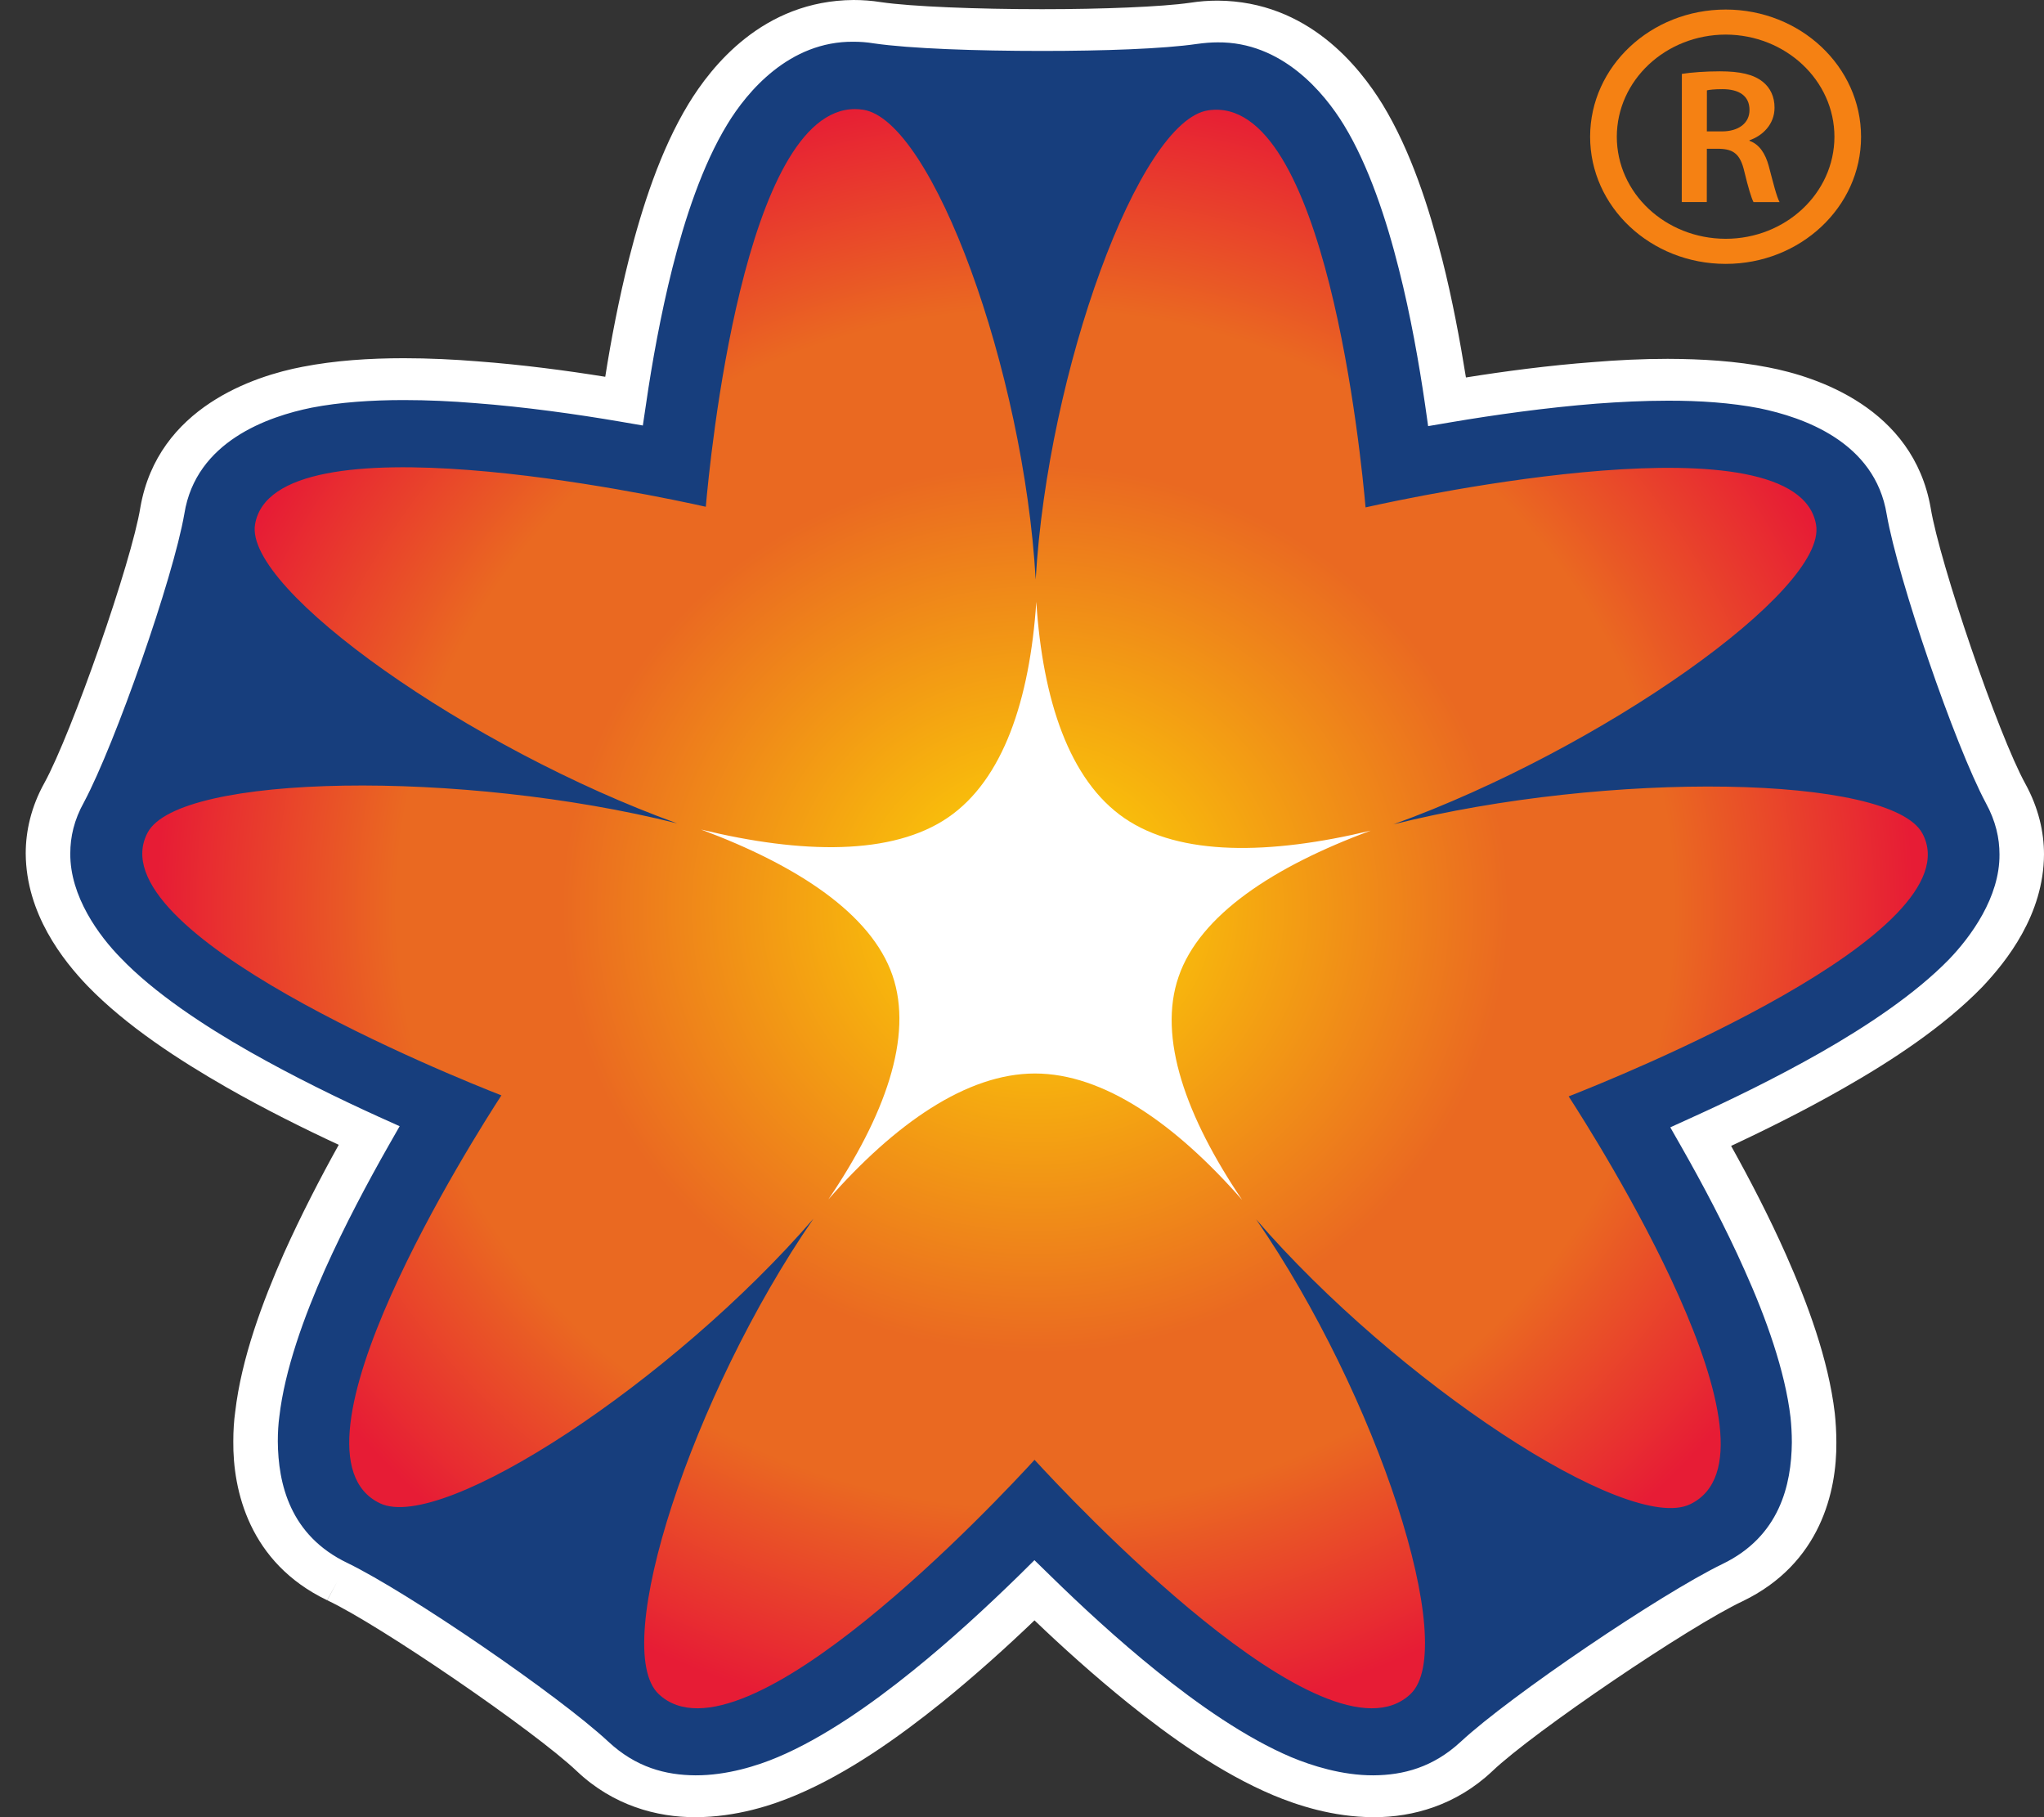
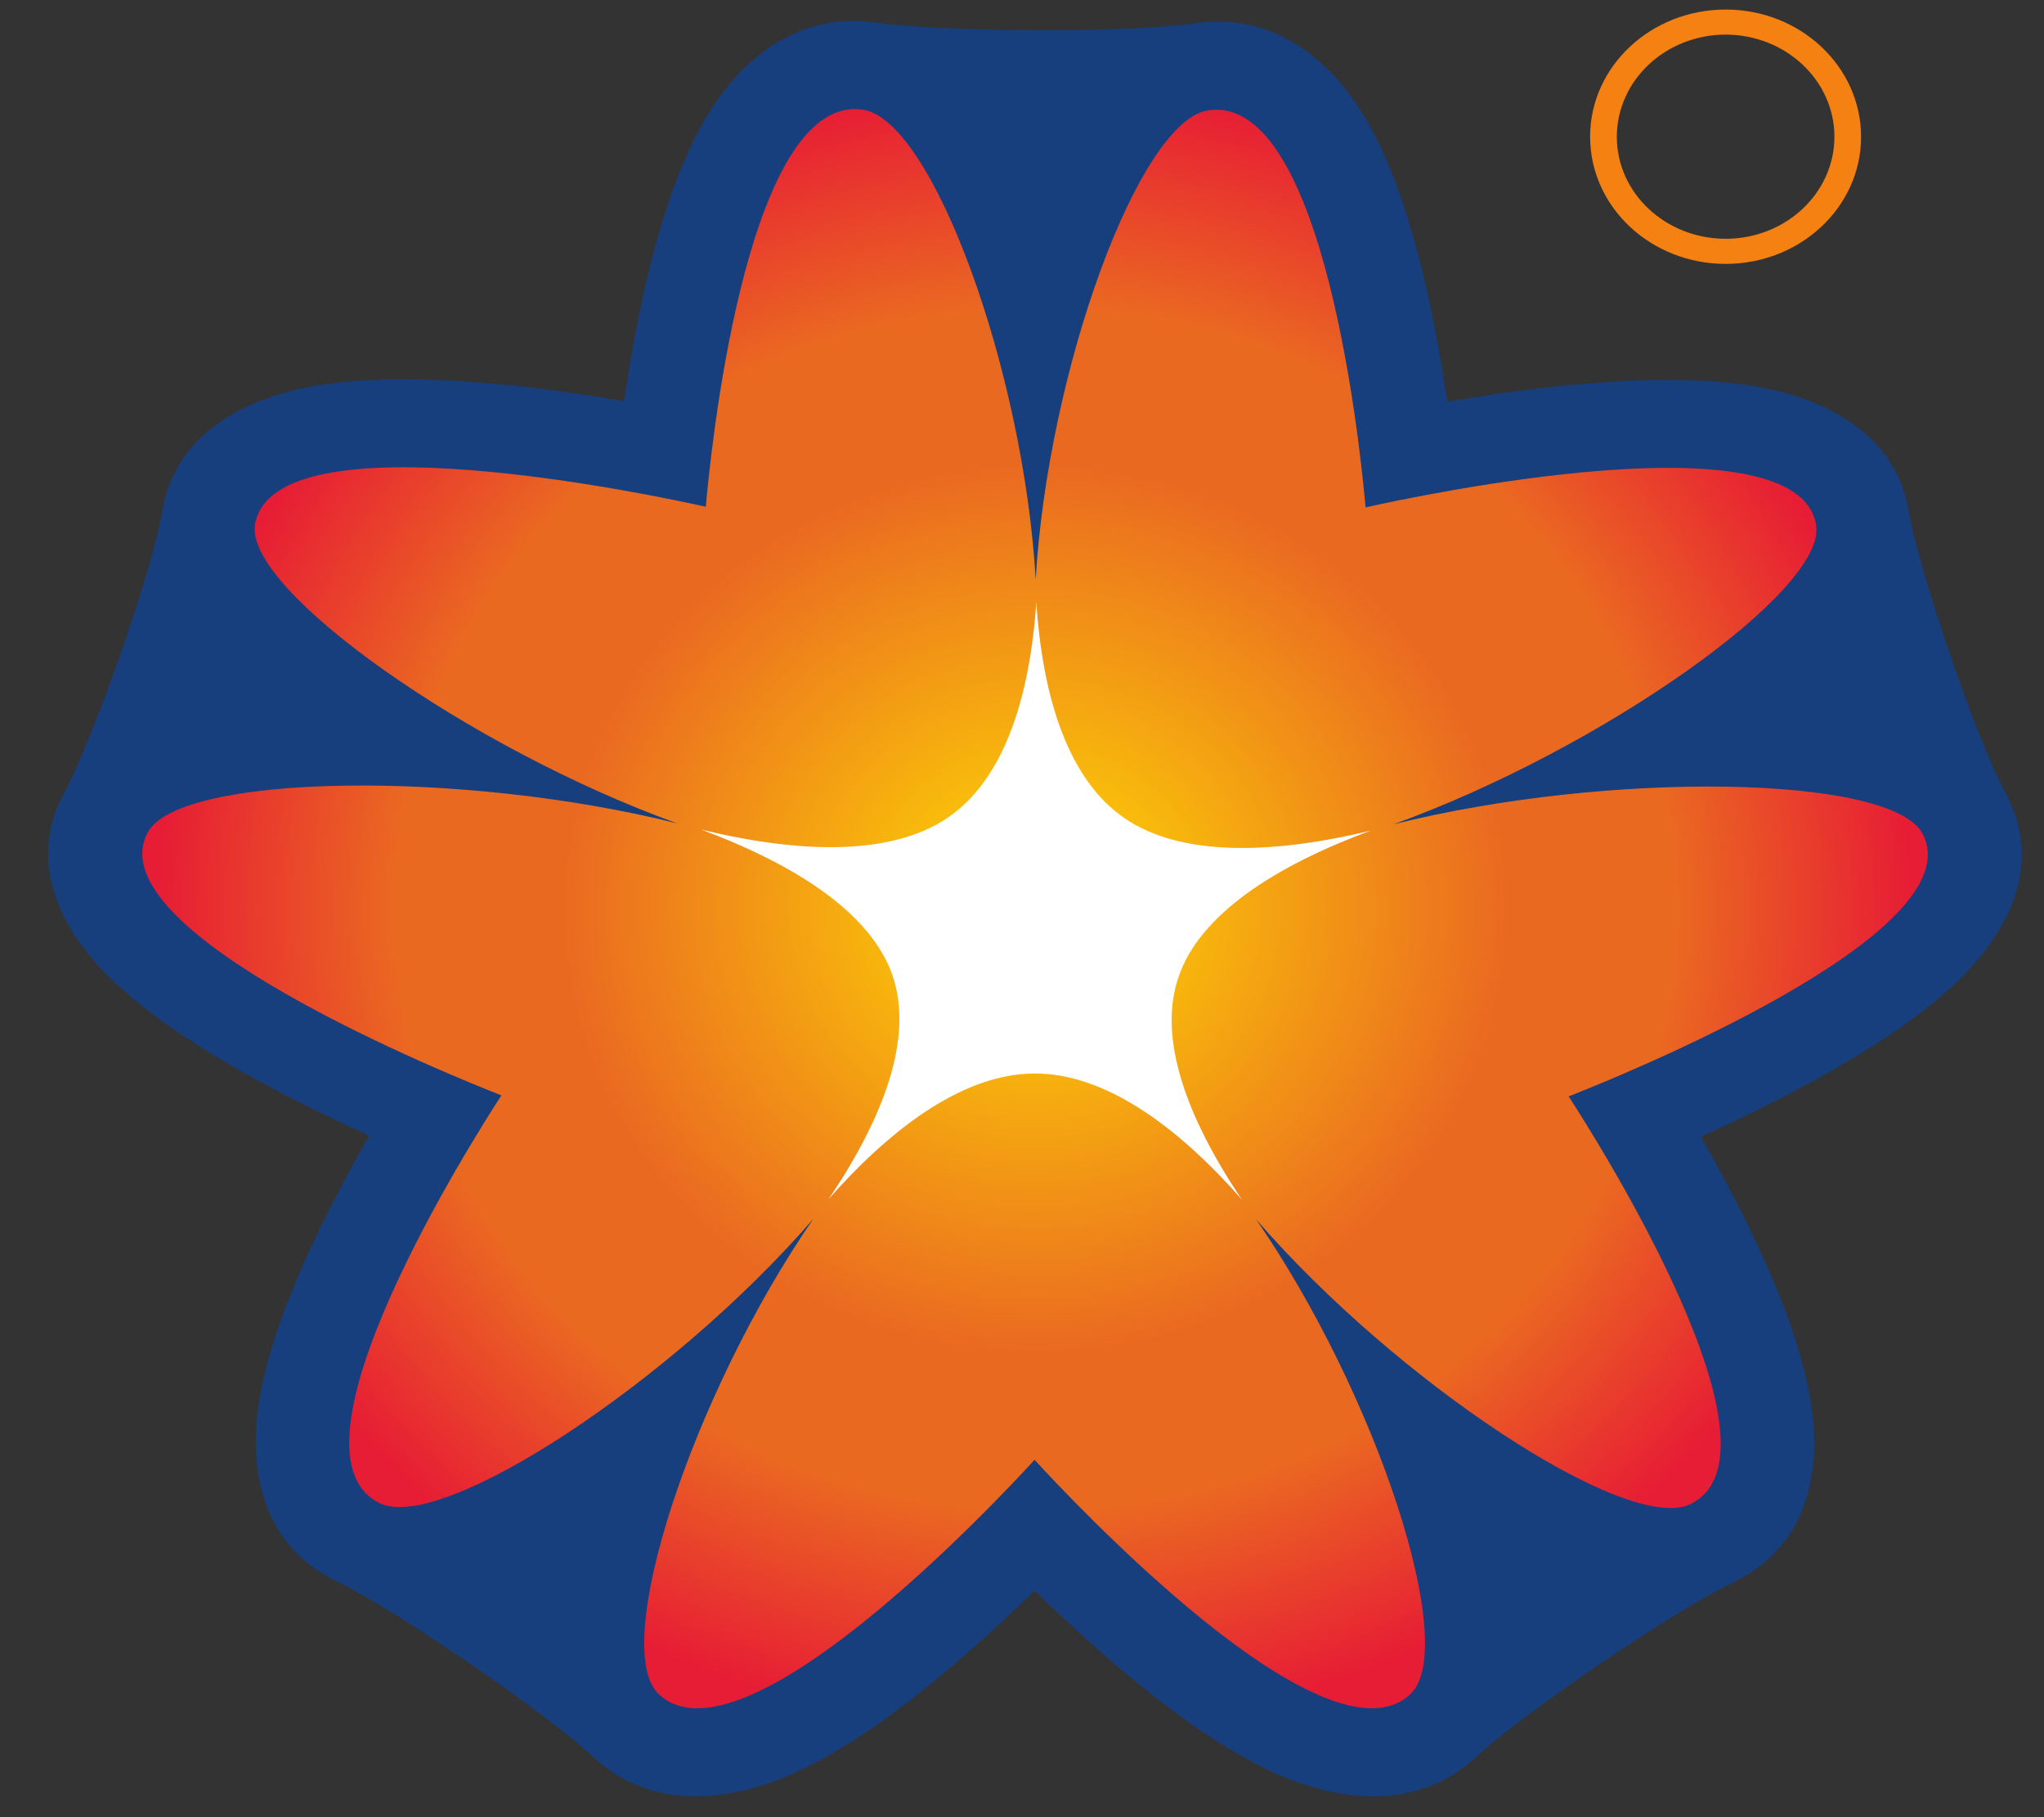
<svg xmlns="http://www.w3.org/2000/svg" width="36" height="32" viewBox="0 0 36 32" fill="none">
  <rect x="0" y="0" width="36" height="32" fill="#333333" stroke="none" />
  <path d="M5.941 27.853C4.483 27.154 4.443 25.677 4.531 24.907C4.634 24.02 4.992 23.053 5.362 22.216C5.714 21.429 6.131 20.647 6.502 19.998C5.795 19.677 4.97 19.276 4.194 18.834C3.369 18.363 2.471 17.776 1.835 17.117C1.279 16.543 0.385 15.326 1.133 13.954C1.646 13.005 2.685 10.043 2.86 8.991C3.118 7.471 4.604 6.978 5.411 6.821C6.34 6.64 7.431 6.658 8.394 6.732C9.299 6.8 10.219 6.932 10.992 7.063C11.098 6.334 11.251 5.47 11.46 4.64C11.684 3.76 12 2.78 12.472 2.007C12.882 1.335 13.838 0.161 15.458 0.401C16.581 0.567 19.902 0.579 21.021 0.412C22.642 0.171 23.597 1.346 24.011 2.019C24.481 2.791 24.797 3.77 25.02 4.652C25.23 5.482 25.381 6.343 25.488 7.074C26.259 6.944 27.181 6.813 28.087 6.744C29.05 6.669 30.139 6.651 31.068 6.831C31.877 6.991 33.361 7.481 33.618 9.002C33.796 10.055 34.81 13.024 35.325 13.972C36.07 15.345 35.177 16.56 34.622 17.135C33.985 17.794 33.092 18.381 32.265 18.852C31.491 19.294 30.662 19.697 29.956 20.017C30.327 20.665 30.745 21.448 31.093 22.235C31.467 23.071 31.822 24.039 31.926 24.923C32.015 25.695 31.976 27.171 30.517 27.87C29.503 28.354 26.809 30.178 26.008 30.931C24.846 32.019 23.339 31.599 22.585 31.28C21.722 30.915 20.849 30.297 20.116 29.706C19.424 29.148 18.762 28.537 18.222 28.007C17.681 28.537 17.02 29.148 16.326 29.706C15.595 30.297 14.723 30.915 13.858 31.28C13.105 31.599 11.595 32.019 10.438 30.931C9.636 30.177 6.953 28.336 5.941 27.853Z" fill="#173E7D" />
-   <path d="M24.188 32C23.469 31.998 22.839 31.786 22.425 31.613C21.5 31.223 20.607 30.586 19.86 29.984C19.272 29.509 18.708 29.002 18.22 28.534C17.732 29.002 17.169 29.509 16.582 29.984C15.834 30.586 14.942 31.223 14.017 31.613C13.599 31.79 12.969 31.998 12.251 32C11.57 32.003 10.799 31.795 10.161 31.191C9.424 30.49 6.696 28.618 5.763 28.18L5.941 27.852L6.118 27.523C7.207 28.052 9.846 29.862 10.713 30.669C11.2 31.123 11.723 31.26 12.251 31.263C12.802 31.265 13.342 31.094 13.695 30.944C14.502 30.605 15.354 30.005 16.071 29.426C16.75 28.88 17.402 28.275 17.938 27.752L18.219 27.474L18.504 27.752C19.038 28.275 19.692 28.88 20.371 29.426C21.087 30.005 21.942 30.605 22.744 30.944C23.099 31.092 23.637 31.265 24.188 31.263C24.715 31.26 25.241 31.123 25.73 30.669C26.6 29.862 29.25 28.069 30.336 27.542C31.346 27.055 31.551 26.147 31.559 25.402C31.559 25.238 31.549 25.089 31.536 24.962C31.44 24.14 31.099 23.194 30.73 22.375C30.389 21.606 29.976 20.831 29.61 20.189L29.418 19.852L29.785 19.685C30.484 19.369 31.301 18.97 32.062 18.537C32.87 18.077 33.738 17.501 34.331 16.89C34.708 16.497 35.222 15.802 35.216 15.046C35.216 14.76 35.151 14.461 34.975 14.139C34.426 13.112 33.427 10.193 33.23 9.06C33.023 7.779 31.757 7.348 30.986 7.189C30.491 7.093 29.935 7.054 29.371 7.056C28.948 7.056 28.523 7.078 28.117 7.108C27.229 7.178 26.32 7.306 25.558 7.435L25.153 7.504L25.099 7.124C24.993 6.401 24.844 5.549 24.637 4.736C24.42 3.872 24.107 2.917 23.67 2.202C23.315 1.62 22.572 0.735 21.445 0.746C21.332 0.746 21.21 0.756 21.08 0.774C20.49 0.86 19.438 0.897 18.353 0.897C17.191 0.897 16.026 0.856 15.392 0.764C15.266 0.743 15.148 0.735 15.033 0.735C13.903 0.724 13.16 1.612 12.81 2.189C12.371 2.907 12.059 3.861 11.841 4.725C11.637 5.538 11.483 6.392 11.379 7.112L11.322 7.493L10.92 7.424C10.159 7.294 9.247 7.165 8.358 7.098C7.956 7.065 7.532 7.045 7.11 7.045C6.546 7.045 5.985 7.083 5.489 7.179C4.724 7.334 3.451 7.77 3.247 9.047C3.051 10.181 2.028 13.096 1.481 14.123C1.303 14.442 1.238 14.739 1.238 15.029C1.231 15.786 1.747 16.483 2.125 16.868C2.714 17.483 3.587 18.059 4.398 18.52C5.157 18.951 5.971 19.349 6.672 19.667L7.039 19.832L6.845 20.172C6.48 20.814 6.068 21.586 5.723 22.357C5.358 23.178 5.014 24.121 4.919 24.953C4.903 25.071 4.893 25.22 4.893 25.383C4.899 26.129 5.107 27.039 6.118 27.523L5.941 27.852L5.761 28.179C4.384 27.518 4.101 26.239 4.109 25.383C4.109 25.19 4.121 25.015 4.142 24.866C4.252 23.918 4.623 22.927 5 22.072C5.3 21.404 5.642 20.742 5.966 20.16C5.34 19.869 4.65 19.525 3.99 19.148C3.149 18.666 2.225 18.067 1.543 17.363C1.111 16.913 0.459 16.093 0.453 15.029C0.453 14.633 0.549 14.206 0.782 13.787C1.262 12.912 2.318 9.9 2.473 8.931C2.782 7.172 4.482 6.62 5.329 6.459C5.9 6.348 6.509 6.308 7.11 6.308C7.559 6.308 8.003 6.33 8.423 6.364C9.195 6.422 9.971 6.524 10.66 6.635C10.762 5.986 10.901 5.261 11.079 4.554C11.308 3.658 11.627 2.65 12.129 1.825C12.526 1.176 13.432 0.011 15.033 0C15.187 0 15.35 0.011 15.518 0.038C16.047 0.116 17.218 0.162 18.353 0.162C19.411 0.162 20.466 0.12 20.958 0.049C21.125 0.023 21.285 0.011 21.445 0.011C23.043 0.021 23.948 1.187 24.349 1.836C24.852 2.661 25.171 3.667 25.401 4.567C25.58 5.273 25.714 5.996 25.819 6.647C26.507 6.537 27.283 6.435 28.052 6.377C28.472 6.342 28.919 6.319 29.371 6.319C29.969 6.321 30.577 6.357 31.148 6.47C31.994 6.633 33.694 7.182 34.004 8.944C34.163 9.917 35.193 12.936 35.673 13.805C35.904 14.227 36 14.651 36 15.046C35.995 16.108 35.341 16.928 34.911 17.382C34.228 18.084 33.312 18.684 32.468 19.164C31.808 19.541 31.115 19.887 30.489 20.179C30.813 20.76 31.158 21.423 31.455 22.092C31.834 22.946 32.203 23.938 32.315 24.884C32.331 25.035 32.343 25.211 32.343 25.402C32.35 26.256 32.068 27.534 30.692 28.197C29.754 28.638 27.015 30.493 26.282 31.191C25.646 31.791 24.882 32 24.206 32H24.188Z" fill="white" />
  <path d="M12.431 8.924C11.563 8.729 4.819 7.289 4.492 9.235C4.299 10.381 8.269 13.178 11.925 14.499C8.138 13.552 3.163 13.623 2.603 14.657C1.65 16.413 8.007 18.968 8.831 19.289C8.366 20.005 4.819 25.577 6.693 26.473C7.794 26.998 11.855 24.318 14.326 21.462C12.194 24.554 10.729 29.015 11.603 29.834C13.088 31.227 17.642 26.341 18.221 25.707C18.803 26.341 23.356 31.227 24.84 29.834C25.715 29.017 24.253 24.562 22.124 21.473C24.595 24.33 28.664 27.017 29.766 26.49C31.635 25.595 28.091 20.021 27.628 19.307C28.452 18.985 34.807 16.43 33.857 14.674C33.296 13.643 28.33 13.569 24.543 14.516C28.202 13.193 32.182 10.392 31.986 9.243C31.661 7.299 24.917 8.741 24.051 8.935C23.977 8.099 23.353 1.635 21.28 1.943C20.058 2.122 18.454 6.534 18.241 10.205C18.031 6.532 16.424 2.114 15.2 1.932C15.152 1.925 15.104 1.921 15.058 1.921C13.1 1.921 12.502 8.107 12.431 8.924Z" fill="url(#paint0_radial_10210_30045)" />
  <path d="M16.694 14.398C15.716 15.064 14.135 15.042 12.348 14.608C14.056 15.244 15.346 16.098 15.718 17.174C16.092 18.254 15.581 19.659 14.59 21.121C15.761 19.79 17.024 18.904 18.228 18.904C19.439 18.904 20.705 19.794 21.877 21.13C20.893 19.673 20.385 18.273 20.759 17.197C21.131 16.115 22.424 15.262 24.142 14.627C22.362 15.055 20.784 15.077 19.808 14.41C18.832 13.744 18.364 12.325 18.252 10.599C18.136 12.32 17.669 13.733 16.694 14.398Z" fill="white" />
  <path d="M28.006 2.405C28.008 1.169 29.077 0.168 30.396 0.168C31.711 0.17 32.778 1.172 32.778 2.41C32.778 3.648 31.706 4.648 30.392 4.647C29.073 4.646 28.005 3.644 28.006 2.405ZM28.476 2.407C28.477 3.401 29.332 4.202 30.392 4.205C31.448 4.205 32.306 3.404 32.309 2.41C32.309 1.417 31.452 0.613 30.396 0.609C29.336 0.611 28.479 1.413 28.476 2.407Z" fill="#F58113" />
-   <path d="M29.622 1.301C29.786 1.275 30.037 1.256 30.293 1.256C30.644 1.256 30.884 1.31 31.045 1.439C31.179 1.544 31.255 1.704 31.254 1.896C31.254 2.193 31.04 2.392 30.813 2.47V2.48C30.986 2.541 31.091 2.701 31.152 2.922C31.227 3.206 31.292 3.471 31.343 3.559H30.884C30.847 3.49 30.791 3.306 30.722 3.02C30.653 2.721 30.538 2.627 30.285 2.62H30.062L30.061 3.558H29.62L29.622 1.301ZM30.062 2.314H30.325C30.626 2.314 30.813 2.165 30.813 1.938C30.814 1.686 30.627 1.57 30.336 1.57C30.196 1.57 30.105 1.581 30.063 1.591L30.062 2.314Z" fill="#F58113" />
  <defs>
    <radialGradient id="paint0_radial_10210_30045" cx="0" cy="0" r="1" gradientUnits="userSpaceOnUse" gradientTransform="translate(18.234 16.004) scale(15.367 14.423)">
      <stop stop-color="#FCD006" />
      <stop offset="0.055" stop-color="#FCD006" />
      <stop offset="0.539" stop-color="#EA6921" />
      <stop offset="0.727" stop-color="#EA6921" />
      <stop offset="1" stop-color="#E71C35" />
    </radialGradient>
  </defs>
</svg>